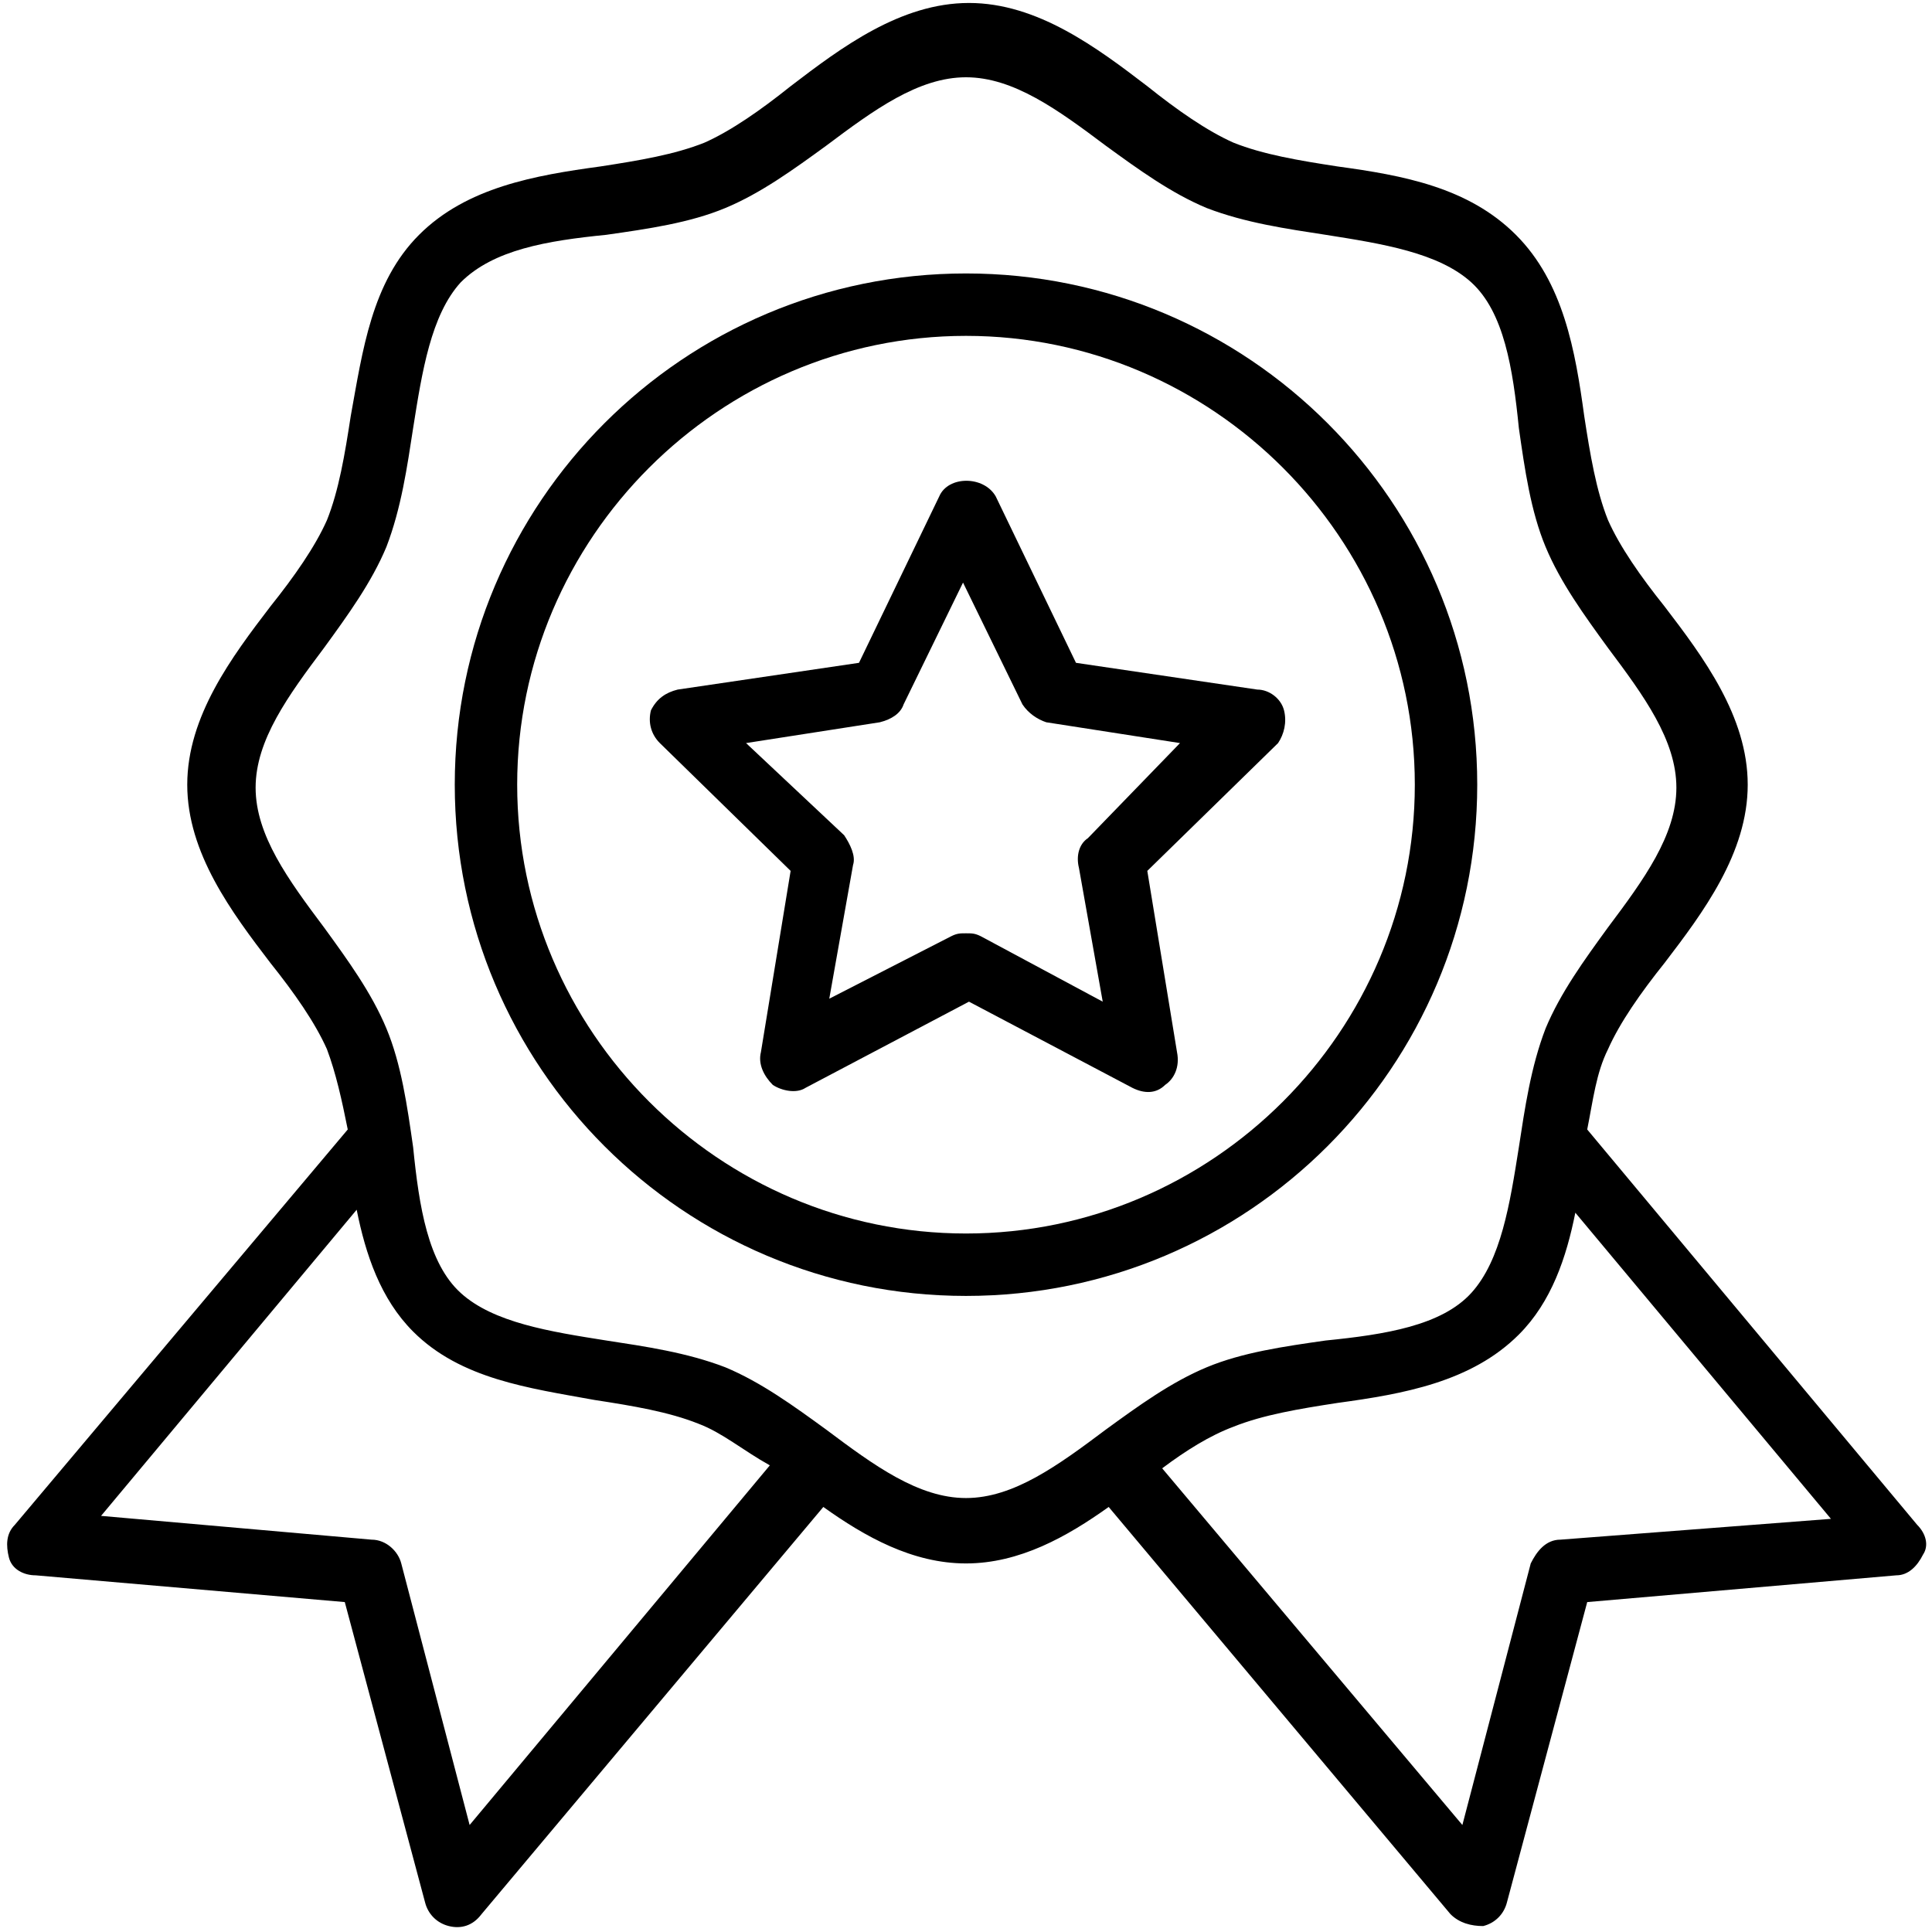
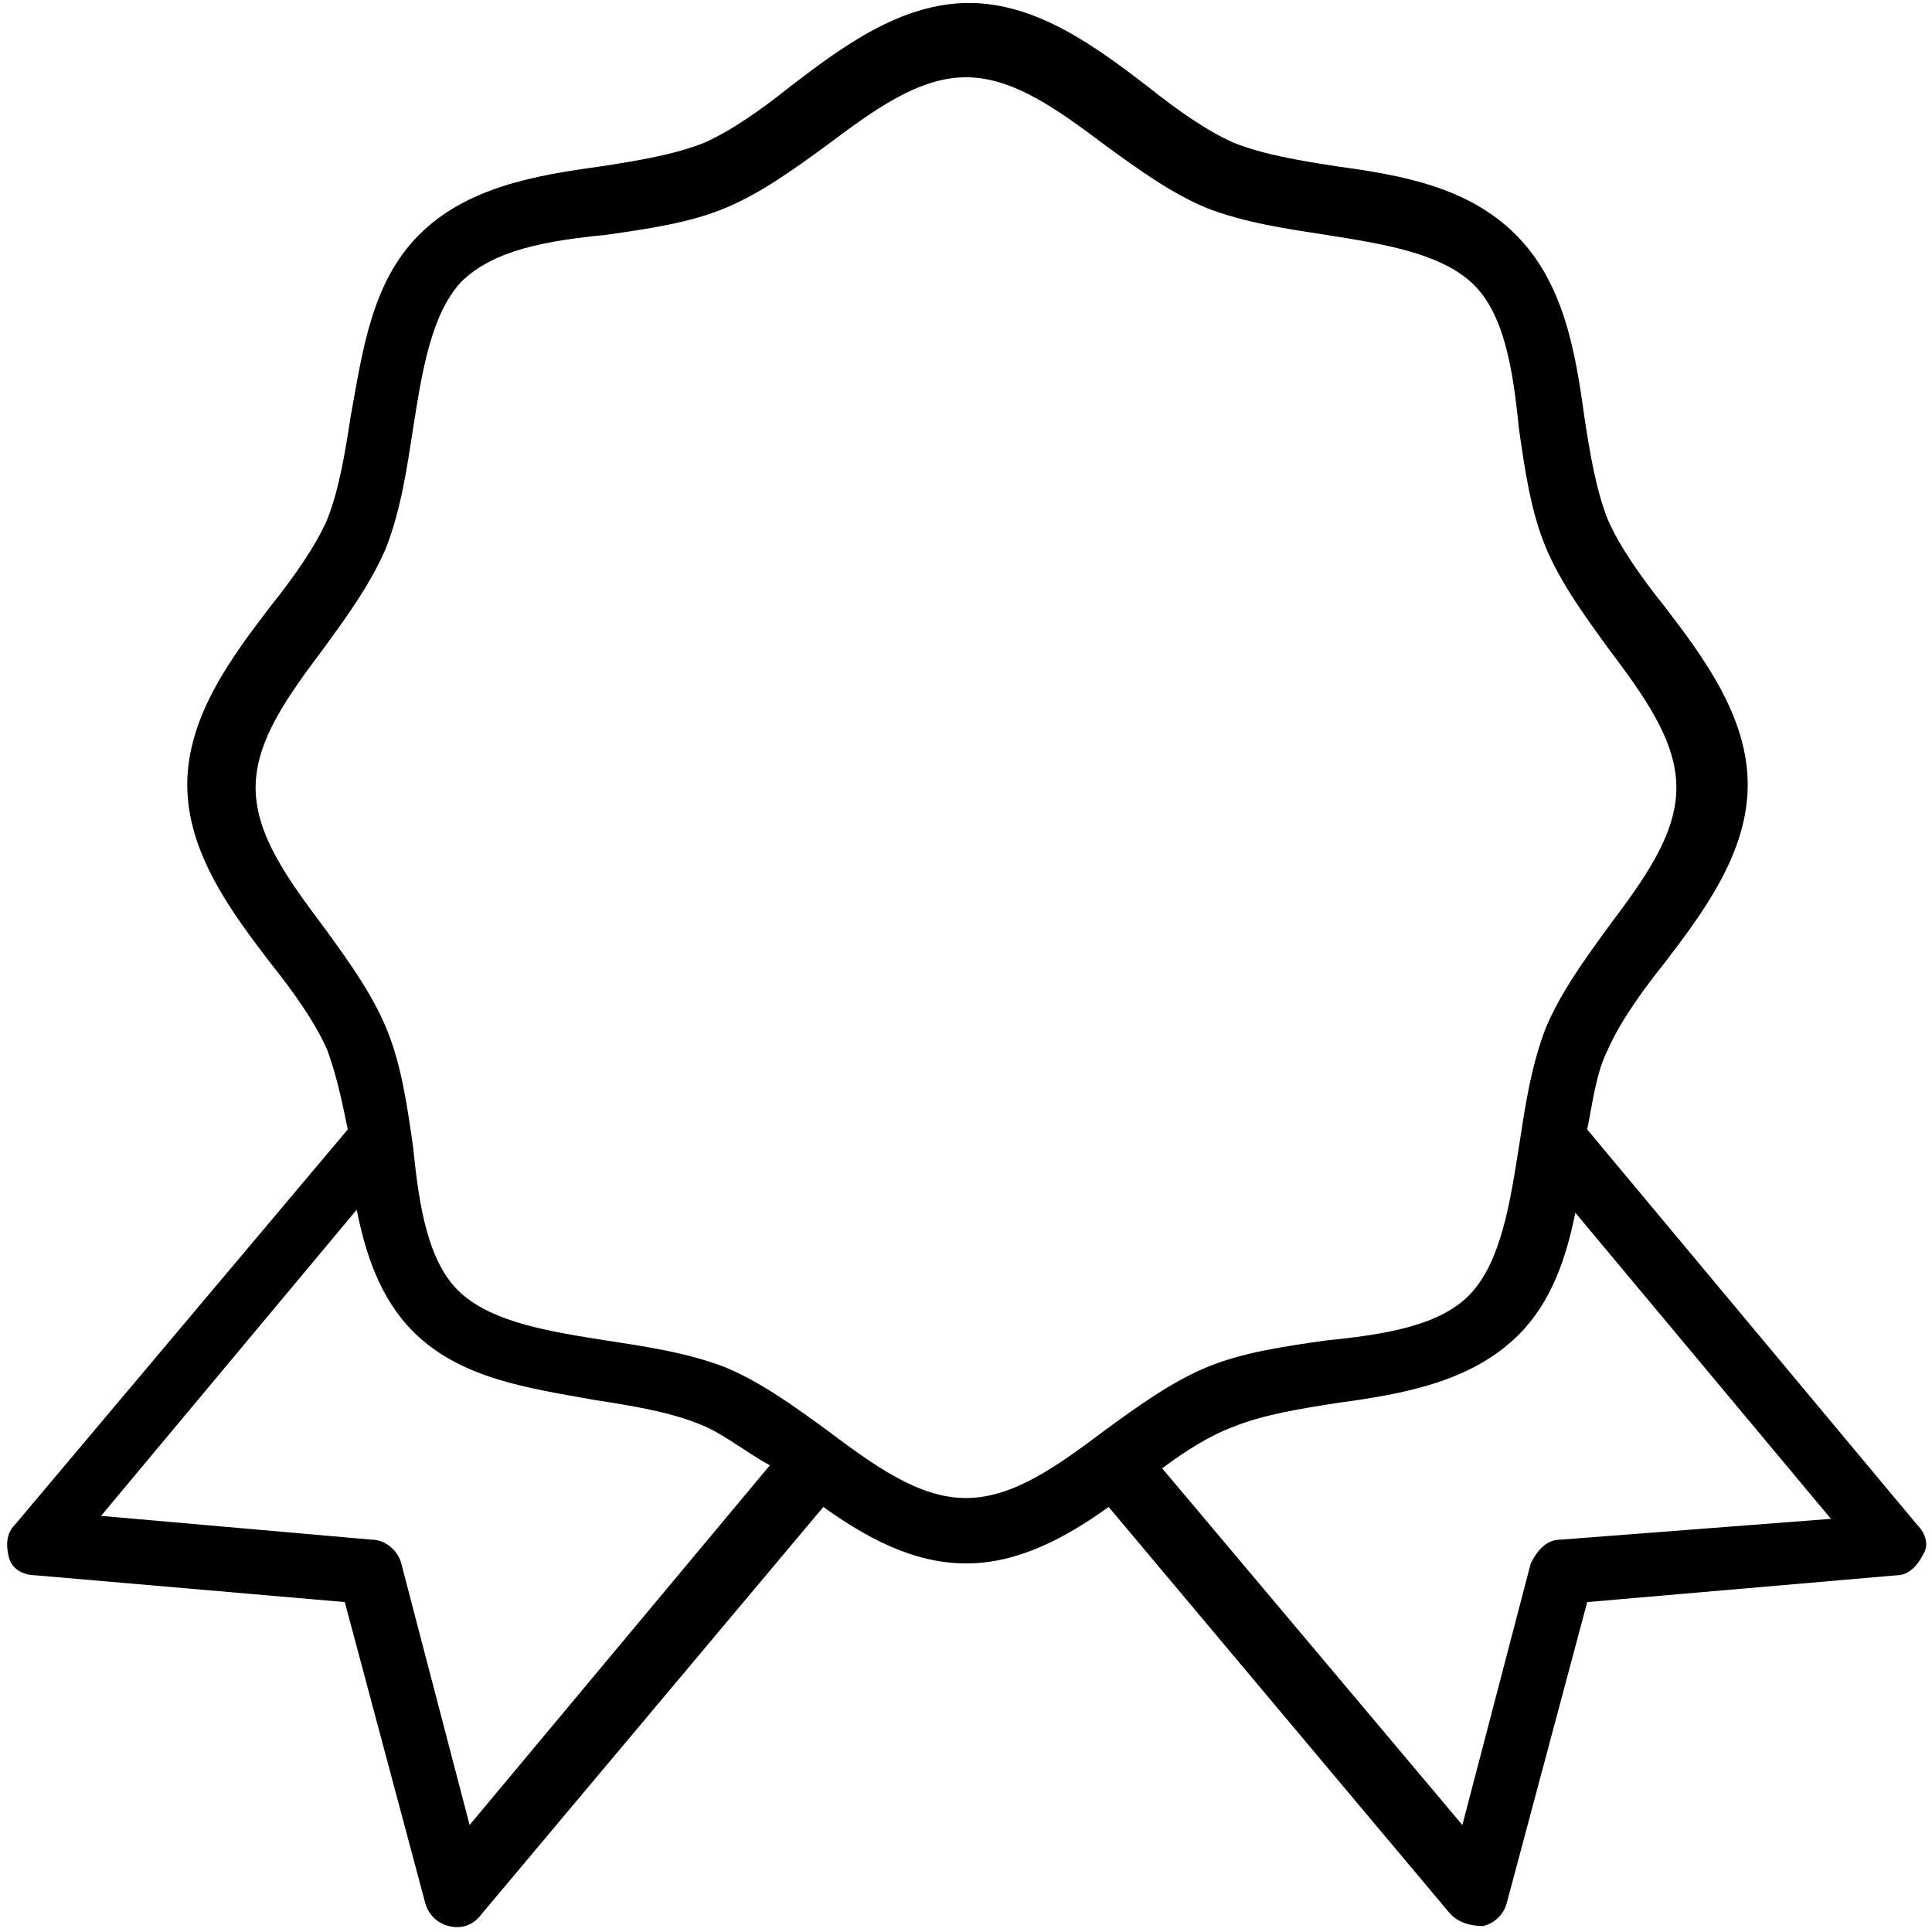
<svg xmlns="http://www.w3.org/2000/svg" id="Layer_1" x="0px" y="0px" width="65px" height="65px" viewBox="0 0 65 65" style="enable-background:new 0 0 65 65;" xml:space="preserve">
  <style type="text/css">	.Drop_x0020_Shadow{fill:none;}	.Outer_x0020_Glow_x0020_5_x0020_pt{fill:none;}	.Blue_x0020_Neon{fill:none;stroke:#8AACDA;stroke-width:7;stroke-linecap:round;stroke-linejoin:round;}	.Chrome_x0020_Highlight{fill:url(#SVGID_1_);stroke:#FFFFFF;stroke-width:0.363;stroke-miterlimit:1;}	.Jive_GS{fill:#FFDD00;}	.Alyssa_GS{fill:#A6D0E4;}</style>
  <linearGradient id="SVGID_1_" gradientUnits="userSpaceOnUse" x1="0" y1="0" x2="4.489659e-011" y2="-1">
    <stop offset="0" style="stop-color:#656565" />
    <stop offset="0.618" style="stop-color:#1B1B1B" />
    <stop offset="0.629" style="stop-color:#545454" />
    <stop offset="0.983" style="stop-color:#3E3E3E" />
  </linearGradient>
  <g>
-     <path d="M49.7,26.4c0-9.5-7.7-17.2-17.2-17.2s-17.2,7.7-17.2,17.2S23,43.6,32.5,43.6S49.7,35.9,49.7,26.4z M32.5,41.5  c-8.3,0-15.1-6.8-15.1-15.1s6.8-15.1,15.1-15.1s15.1,6.8,15.1,15.1S40.8,41.5,32.5,41.5z" />
    <path d="M64.5,51.3L53.4,38c0.2-1,0.3-1.9,0.7-2.7c0.4-0.9,1.1-1.9,1.9-2.9c1.3-1.7,2.8-3.7,2.8-6s-1.5-4.3-2.8-6  c-0.8-1-1.5-2-1.9-2.9c-0.4-1-0.6-2.2-0.8-3.5c-0.3-2.2-0.7-4.5-2.3-6.1S47.2,5.9,45,5.6c-1.3-0.2-2.5-0.4-3.5-0.8  c-0.9-0.4-1.9-1.1-2.9-1.9c-1.7-1.3-3.7-2.8-6-2.8c-2.3,0-4.3,1.5-6,2.8c-1,0.8-2,1.5-2.9,1.9c-1,0.4-2.2,0.6-3.5,0.8  c-2.2,0.3-4.5,0.7-6.1,2.3s-1.9,3.9-2.3,6.1c-0.2,1.3-0.4,2.5-0.8,3.5c-0.4,0.9-1.1,1.9-1.9,2.9c-1.3,1.7-2.8,3.7-2.8,6  s1.5,4.3,2.8,6c0.8,1,1.5,2,1.9,2.9c0.3,0.8,0.5,1.7,0.7,2.7L0.5,51.3c-0.3,0.3-0.3,0.7-0.2,1.1S0.8,53,1.2,53l10.4,0.9L14.3,64  c0.1,0.4,0.4,0.7,0.8,0.8c0.4,0.1,0.8,0,1.1-0.4l11.5-13.7c1.4,1,3,1.9,4.8,1.9c1.8,0,3.4-0.9,4.8-1.9l11.5,13.7  c0.3,0.3,0.7,0.4,1.1,0.4c0.4-0.1,0.7-0.4,0.8-0.8l2.7-10.1L63.8,53c0.4,0,0.7-0.3,0.9-0.7C64.9,52,64.8,51.6,64.5,51.3L64.5,51.3z   M15.8,61.4l-2.3-8.8c-0.1-0.4-0.5-0.8-1-0.8l-9.1-0.8l8.6-10.3c0.3,1.5,0.8,3,1.9,4.1c1.6,1.6,3.9,1.9,6.1,2.3  c1.3,0.2,2.5,0.4,3.5,0.8c0.8,0.3,1.5,0.9,2.4,1.4L15.8,61.4z M27.8,48.1c-1.1-0.8-2.2-1.6-3.4-2.1c-1.3-0.5-2.7-0.7-4-0.9  c-1.9-0.3-3.8-0.6-4.9-1.6s-1.4-2.9-1.6-4.9c-0.2-1.4-0.4-2.8-0.9-4c-0.5-1.2-1.3-2.3-2.1-3.4c-1.2-1.6-2.3-3.1-2.3-4.7  c0-1.6,1.1-3.1,2.3-4.7c0.8-1.1,1.6-2.2,2.1-3.4c0.5-1.3,0.7-2.7,0.9-4c0.3-1.9,0.6-3.8,1.6-4.9c1.1-1.1,2.9-1.4,4.9-1.6  c1.4-0.2,2.8-0.4,4-0.9c1.2-0.5,2.3-1.3,3.4-2.1c1.6-1.2,3.1-2.3,4.7-2.3s3.1,1.1,4.7,2.3c1.1,0.8,2.2,1.6,3.4,2.1  c1.3,0.5,2.7,0.7,4,0.9c1.9,0.3,3.8,0.6,4.9,1.6s1.4,2.9,1.6,4.9c0.2,1.4,0.4,2.8,0.9,4c0.5,1.2,1.3,2.3,2.1,3.4  c1.2,1.6,2.3,3.1,2.3,4.7c0,1.6-1.1,3.1-2.3,4.7c-0.8,1.1-1.6,2.2-2.1,3.4c-0.5,1.3-0.7,2.7-0.9,4c-0.3,1.9-0.6,3.8-1.6,4.9  s-2.9,1.4-4.9,1.6c-1.4,0.2-2.8,0.4-4,0.9c-1.2,0.5-2.3,1.3-3.4,2.1c-1.6,1.2-3.1,2.3-4.7,2.3S29.4,49.3,27.8,48.1L27.8,48.1z   M52.5,51.8c-0.5,0-0.8,0.4-1,0.8l-2.3,8.8l-10.1-12c0.8-0.6,1.6-1.1,2.4-1.4c1-0.4,2.2-0.6,3.5-0.8c2.2-0.3,4.5-0.7,6.1-2.3  c1.1-1.1,1.6-2.6,1.9-4.1l8.6,10.3L52.5,51.8L52.5,51.8z" />
-     <path d="M43.2,23.9c-0.1-0.4-0.5-0.7-0.9-0.7l-6.1-0.9l-2.7-5.6c-0.4-0.7-1.6-0.7-1.9,0l-2.7,5.6l-6.1,0.9  c-0.4,0.1-0.7,0.3-0.9,0.7c-0.1,0.4,0,0.8,0.3,1.1l4.4,4.3l-1,6.1c-0.1,0.4,0.1,0.8,0.4,1.1c0.3,0.2,0.8,0.3,1.1,0.1l5.5-2.9  l5.5,2.9c0.4,0.2,0.8,0.2,1.1-0.1c0.3-0.2,0.5-0.6,0.4-1.1l-1-6.1l4.4-4.3C43.2,24.7,43.3,24.3,43.2,23.9L43.2,23.9z M36.6,28.2  c-0.3,0.2-0.4,0.6-0.3,1l0.8,4.5L33,31.5c-0.2-0.1-0.3-0.1-0.5-0.1c-0.2,0-0.3,0-0.5,0.1l-4.1,2.1l0.8-4.5c0.1-0.3-0.1-0.7-0.3-1  L25.1,25l4.5-0.7c0.4-0.1,0.7-0.3,0.8-0.6l2-4.1l2,4.1c0.2,0.3,0.5,0.5,0.8,0.6l4.5,0.7L36.6,28.2L36.6,28.2z" />
  </g>
</svg>